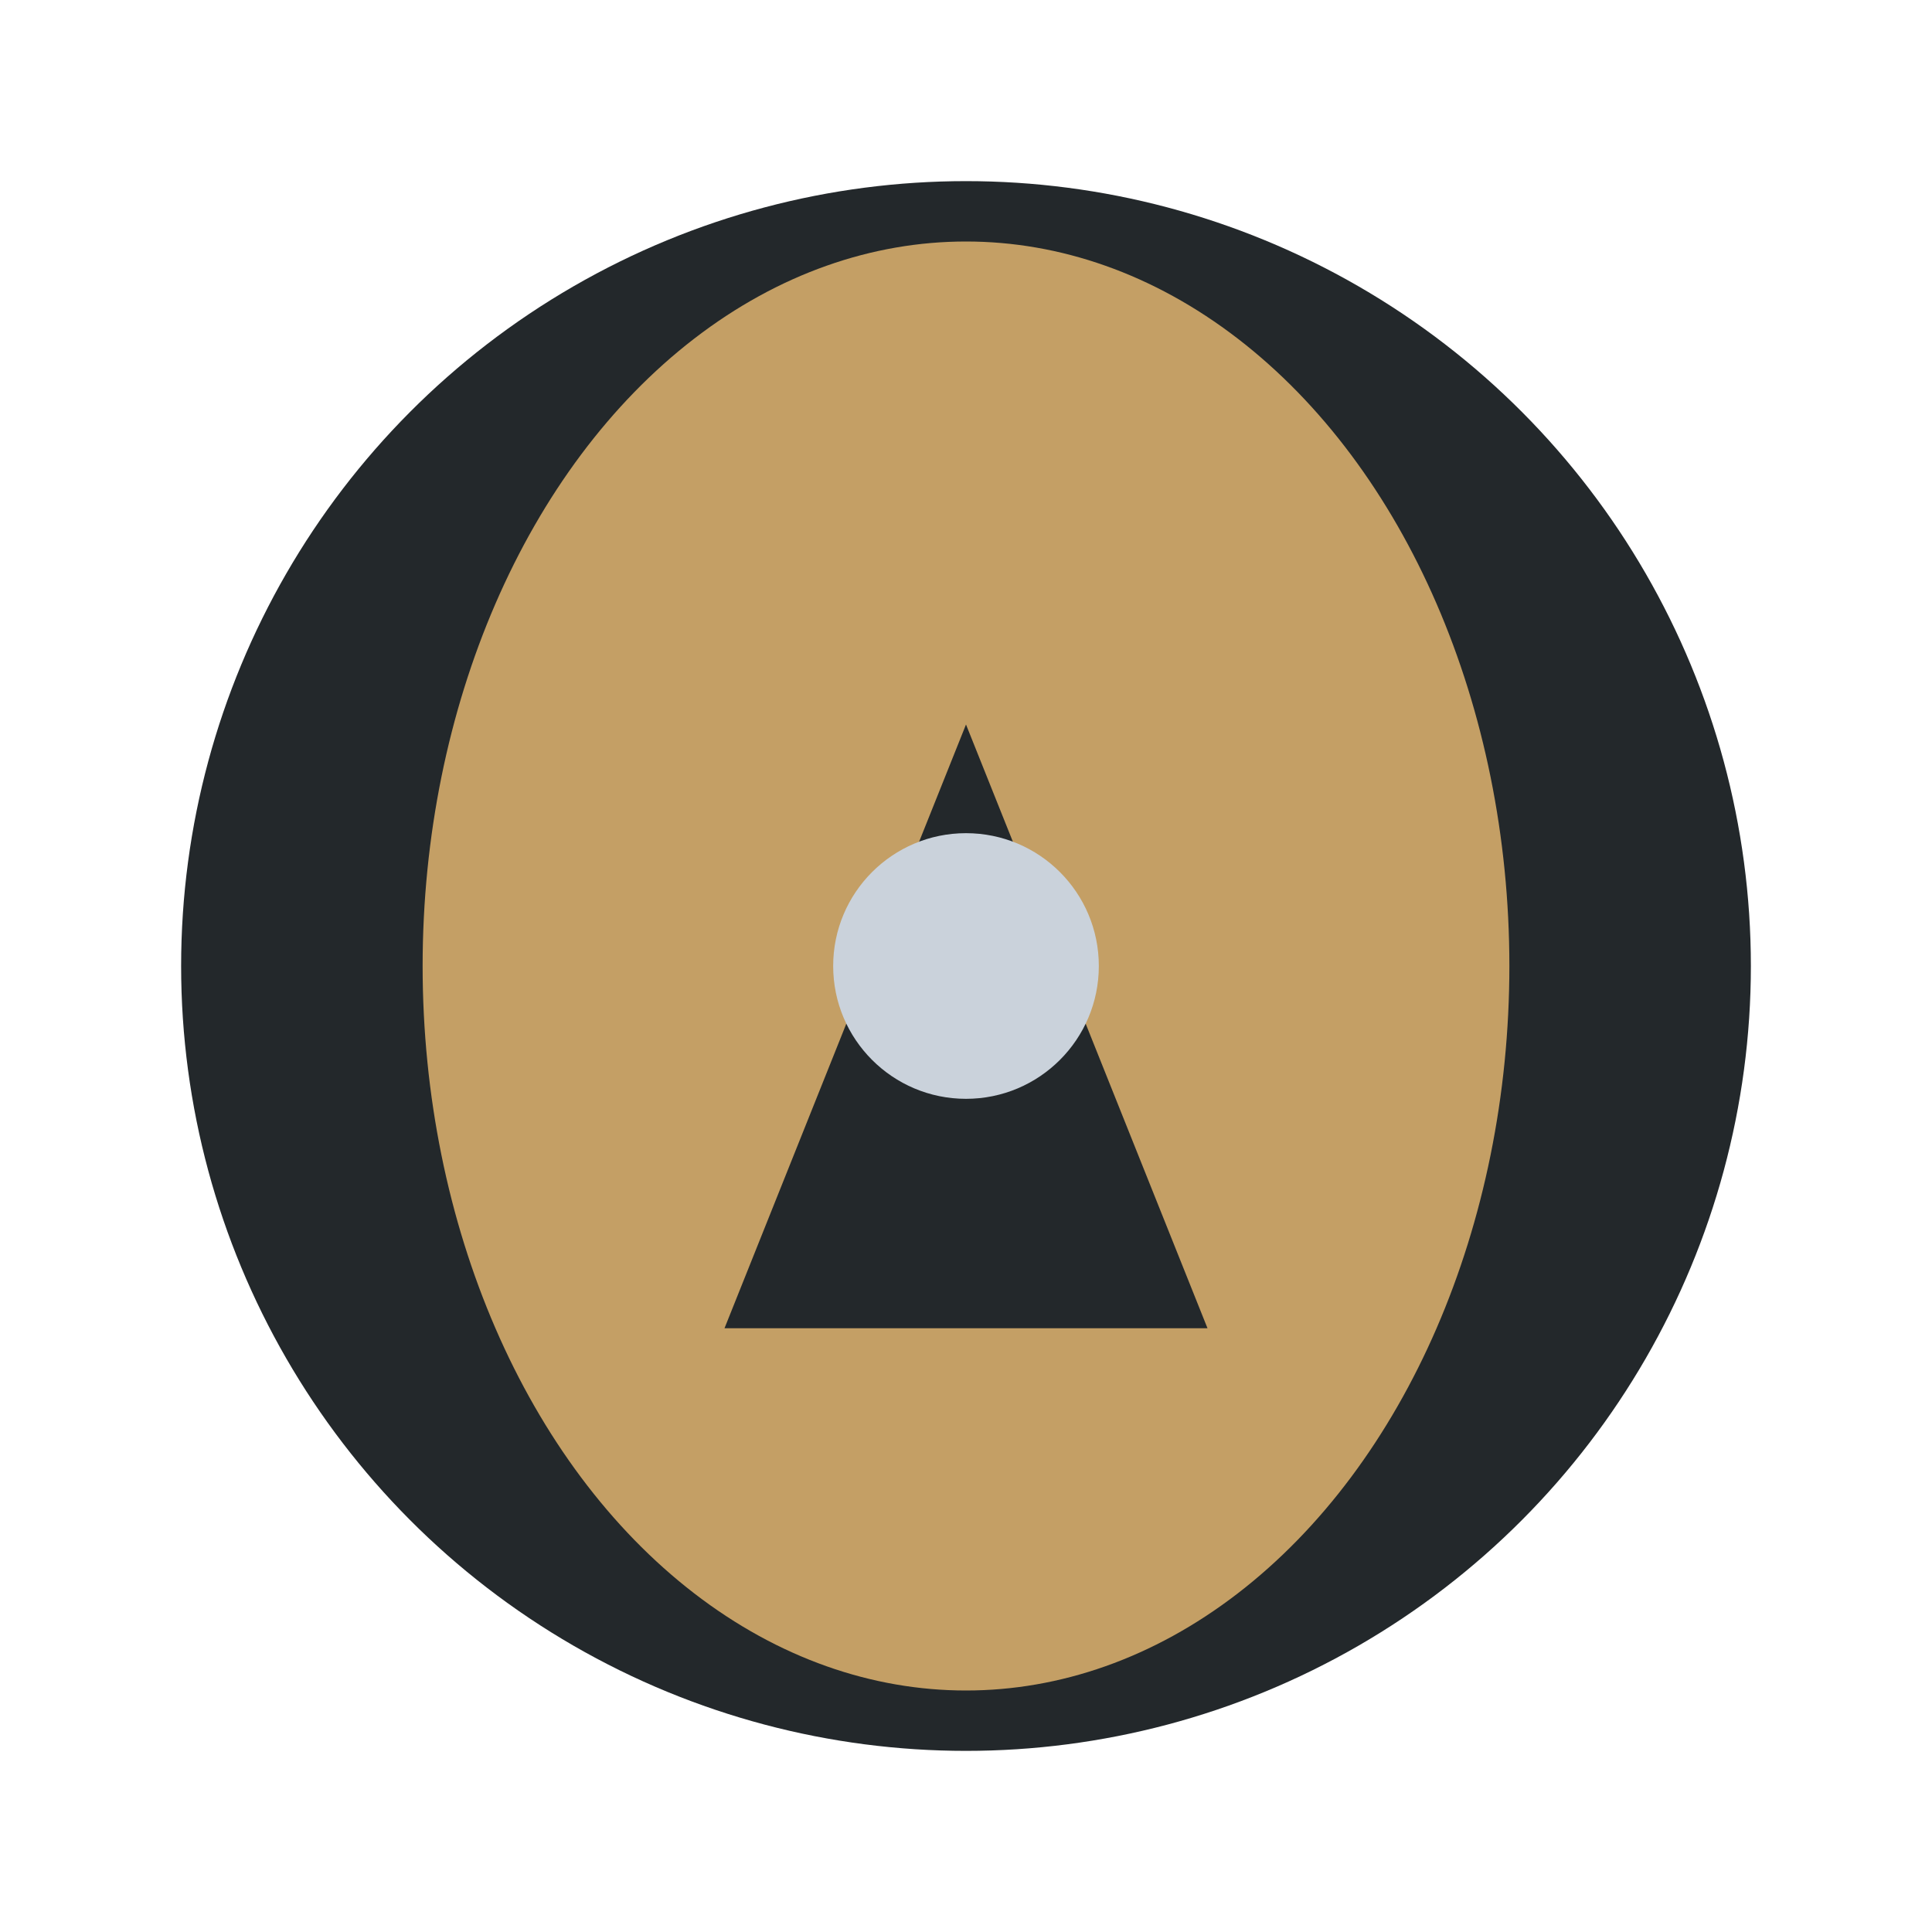
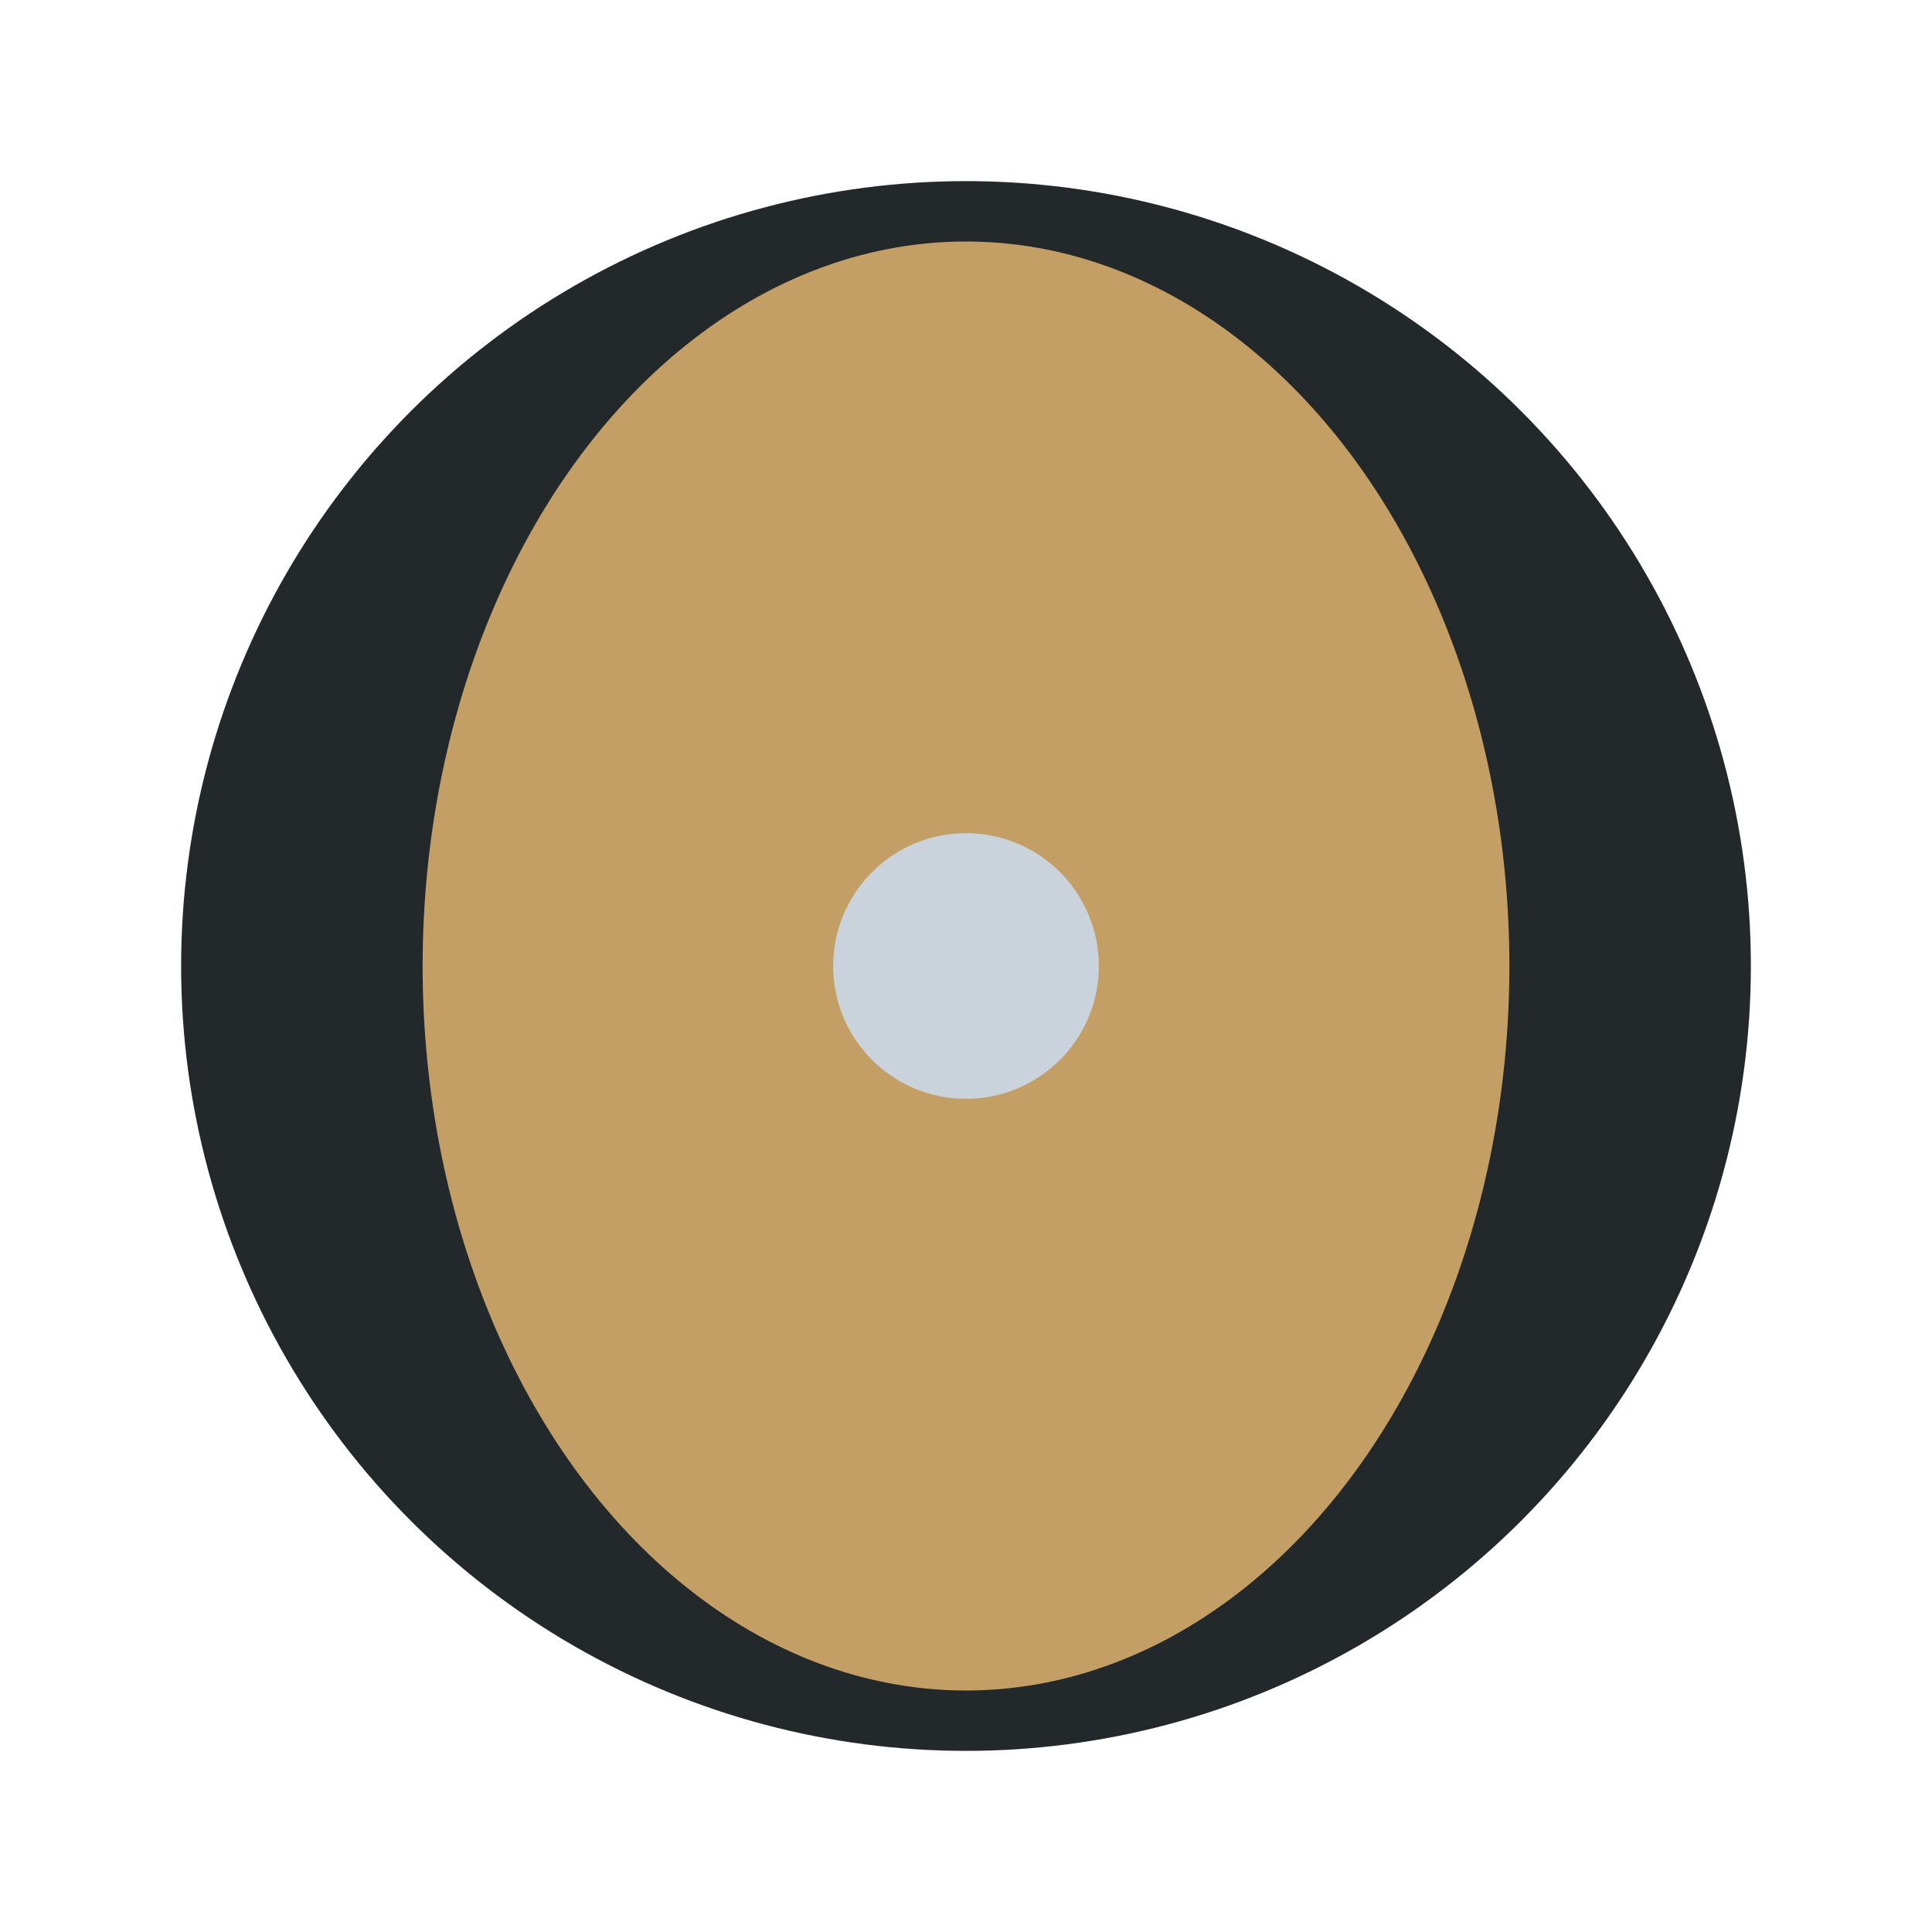
<svg xmlns="http://www.w3.org/2000/svg" width="32" height="32" viewBox="0 0 32 32">
  <ellipse cx="16" cy="16" rx="13" ry="13" fill="#23282B" />
  <ellipse cx="16" cy="16" rx="9" ry="12" fill="#C49F65" />
-   <path d="M12 22l4-10 4 10z" fill="#23282B" />
  <circle cx="16" cy="16" r="2.2" fill="#CAD2DB" />
</svg>